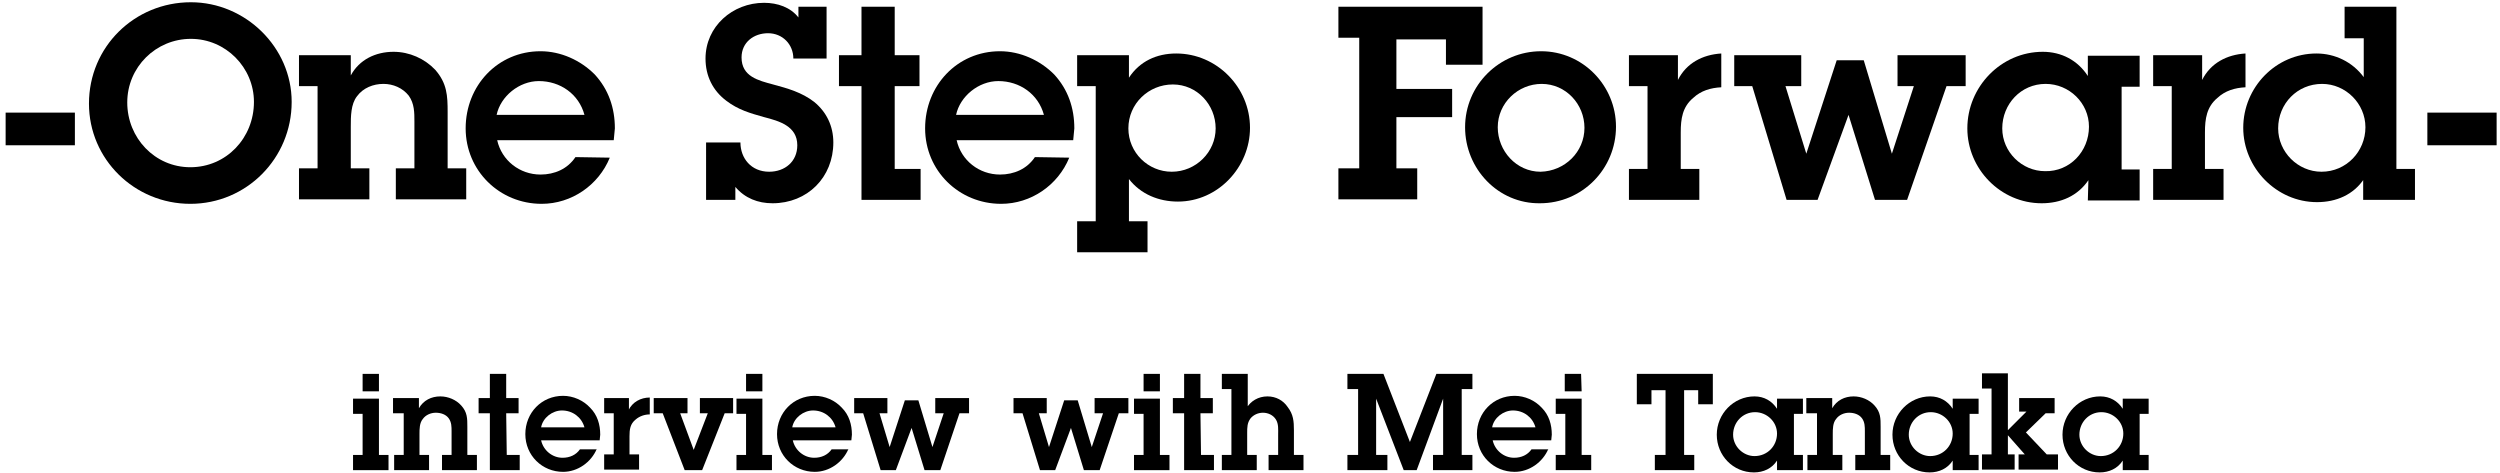
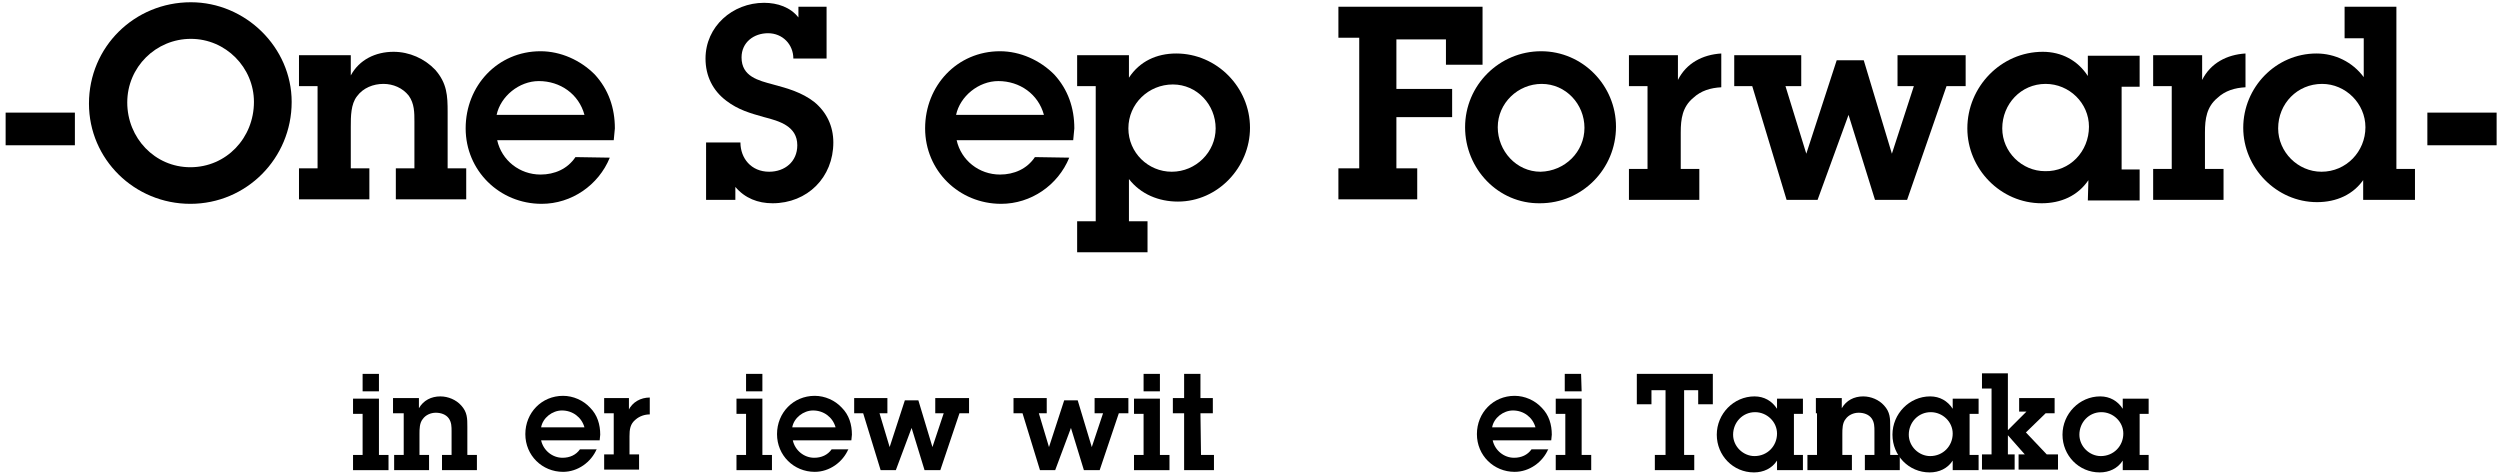
<svg xmlns="http://www.w3.org/2000/svg" version="1.1" id="レイヤー_1" x="0px" y="0px" viewBox="0 0 444 84" style="enable-background:new 0 0 444 84;" xml:space="preserve">
  <g id="XMLID_56_">
    <g>
      <path d="M1,25.8V20h12.3v5.8H1z" />
      <path d="M15.8,18.4c0-10.1,8.1-18,18.1-18c9.7,0,17.9,8,17.9,17.7c0,10-8,18.1-18,18.1C23.9,36.2,15.8,28.3,15.8,18.4z M45.1,18.1    c0-6.1-5-11.2-11.2-11.2s-11.3,5-11.3,11.3s4.9,11.5,11.2,11.5C40.2,29.7,45.1,24.5,45.1,18.1z" />
      <path d="M56.4,15.3h-3.3V9.8h9.2v3.6c1.5-2.8,4.4-4.2,7.6-4.2c2.8,0,5.5,1.2,7.4,3.2c2.1,2.4,2.2,4.6,2.2,7.5v10h3.3v5.5H70.3    v-5.5h3.3v-8.3c0-1.6,0-3.2-1-4.6c-1.1-1.4-2.8-2.1-4.5-2.1c-1.8,0-3.6,0.7-4.7,2.2c-1.1,1.4-1.1,3.6-1.1,5.4v7.4h3.3v5.5H53.1    v-5.5h3.3V15.3z" />
      <path d="M108.3,28c-2,4.9-6.8,8.2-12.1,8.2c-7.5,0-13.5-5.9-13.5-13.4c0-7.6,5.7-13.7,13.3-13.7c3.6,0,7.1,1.6,9.6,4.1    c2.5,2.7,3.6,6,3.6,9.6l-0.2,2.1H88.3c0.8,3.6,4,6.1,7.7,6.1c2.5,0,4.8-1,6.2-3.1L108.3,28L108.3,28z M103.8,20.4    c-1-3.7-4.3-6-8.1-6c-3.5,0-6.8,2.7-7.5,6H103.8z" />
      <path d="M131.5,25.3c0,2.8,1.9,5.2,5.1,5.2c2.8,0,5-1.8,5-4.7c0-3.4-3.2-4.3-5.9-5c-2.5-0.7-4.6-1.3-6.7-2.9    c-2.4-1.8-3.7-4.4-3.7-7.5c0-5.7,4.8-9.9,10.4-9.9c2.4,0,4.7,0.8,6.1,2.6V1.2h5v9.2h-5.9c0-2.5-1.9-4.5-4.5-4.5    c-2.5,0-4.7,1.6-4.7,4.3c0,3.4,3,4.1,5.6,4.8c2.6,0.7,5.1,1.4,7.3,3.1c2.2,1.8,3.4,4.3,3.4,7.2c0,6.2-4.6,10.8-10.8,10.8    c-2.6,0-4.9-0.9-6.6-2.9v2.3h-5.2V25.3L131.5,25.3L131.5,25.3z" />
-       <path d="M158.8,30h4.7v5.5H153V15.3h-4V9.8h4V1.2h5.9v8.6h4.4v5.5h-4.4V30H158.8z" />
      <path d="M189.9,28c-2,4.9-6.8,8.2-12.1,8.2c-7.5,0-13.5-5.9-13.5-13.4c0-7.6,5.7-13.7,13.3-13.7c3.6,0,7.1,1.6,9.6,4.1    c2.5,2.7,3.6,6,3.6,9.6l-0.2,2.1h-20.7c0.8,3.6,4,6.1,7.7,6.1c2.5,0,4.8-1,6.2-3.1L189.9,28L189.9,28z M185.4,20.4    c-1-3.7-4.3-6-8.1-6c-3.5,0-6.8,2.7-7.5,6H185.4z" />
      <path d="M194.6,15.3h-3.3V9.8h9.2v4c1.9-2.9,4.9-4.3,8.4-4.3c7.2,0,13.1,6,13.1,13.2c0,7-5.7,13.1-12.8,13.1c-3.4,0-6.6-1.3-8.7-4    v7.5h3.3v5.5h-12.5v-5.5h3.3V15.3z M215.9,22.8c0-4.2-3.3-7.8-7.6-7.8s-7.9,3.4-7.9,7.8c0,4.3,3.5,7.7,7.7,7.7    C212.4,30.5,215.9,27,215.9,22.8z" />
      <path d="M241.4,6.7h-3.7V1.2h25.6v10.3h-6.5V7H248v8.8h9.9v5H248v9.1h3.7v5.5h-14v-5.5h3.7V6.7z" />
      <path d="M260.2,22.6c0-7.5,6.1-13.5,13.5-13.5S287,15.2,287,22.5c0,7.5-6,13.6-13.5,13.6C266.1,36.2,260.2,30,260.2,22.6z     M281.4,22.7c0-4.2-3.3-7.8-7.6-7.8c-4.2,0-7.8,3.4-7.8,7.7c0,4.2,3.3,7.9,7.6,7.9C277.9,30.4,281.4,27,281.4,22.7z" />
      <path d="M298,14.2c1.5-3,4.4-4.5,7.7-4.7v6c-1.9,0.1-3.6,0.6-5,1.9c-1.9,1.6-2.2,3.7-2.2,6.1V30h3.3v5.5h-12.5V30h3.3V15.3h-3.3    V9.8h8.7V14.2z" />
      <path d="M338.7,35.5H333l-4.7-15.1l-5.5,15.1h-5.5l-6.1-20.2H308V9.8h11.9v5.5h-2.8l3.7,12l0,0l5.4-16.6h4.8l5,16.6l0,0l3.9-12    H337V9.8h12.1v5.5h-3.4L338.7,35.5z" />
      <path d="M370.9,32c-1.9,2.8-4.9,4.1-8.3,4.1c-7.3,0-13.2-6.1-13.2-13.3c0-7.4,6-13.6,13.4-13.6c3.3,0,6.2,1.5,8,4.3V9.9h9.2v5.5    h-3.2v14.7h3.2v5.5h-9.2L370.9,32L370.9,32z M371,22.5c0-4.2-3.5-7.6-7.7-7.6c-4.4,0-7.7,3.6-7.7,7.9c0,4.2,3.5,7.6,7.6,7.6    C367.6,30.5,371,26.9,371,22.5z" />
      <path d="M391.1,14.2c1.5-3,4.4-4.5,7.7-4.7v6c-1.9,0.1-3.6,0.6-5,1.9c-1.9,1.6-2.2,3.7-2.2,6.1V30h3.3v5.5h-12.5V30h3.3V15.3h-3.3    V9.8h8.7V14.2z" />
      <path d="M419.9,31.7c-1.9,2.9-5,4.2-8.4,4.2c-7.2,0-13.1-6.1-13.1-13.2c0-7.2,5.8-13.2,13-13.2c3.3,0,6.4,1.5,8.4,4.2V6.8h-3.4    V1.2h9.2V30h3.3v5.5h-9.2v-3.8H419.9z M420.1,22.6c0-4.2-3.5-7.7-7.7-7.7c-4.4,0-7.8,3.5-7.8,7.9c0,4.2,3.5,7.7,7.7,7.7    C416.7,30.5,420.1,26.9,420.1,22.6z" />
      <path d="M431.1,25.8V20h12.3v5.8H431.1z" />
    </g>
  </g>
  <g id="XMLID_1_">
    <g>
      <path d="M67.3,80.8H69v2.7h-6.3v-2.7h1.7v-7.3h-1.7v-2.7h4.6V80.8z M67.3,69.5h-2.9v-3.1h2.9V69.5z" />
      <path d="M71.5,73.4h-1.7v-2.7h4.6v1.8c0.8-1.4,2.2-2.1,3.8-2.1c1.4,0,2.8,0.6,3.7,1.6c1.1,1.2,1.1,2.3,1.1,3.8v5h1.7v2.7h-6.2    v-2.7h1.7v-4.2c0-0.8,0-1.6-0.5-2.3c-0.5-0.7-1.4-1-2.3-1c-0.9,0-1.8,0.4-2.3,1.1c-0.6,0.7-0.6,1.8-0.6,2.7v3.7h1.7v2.7H70v-2.7    h1.7v-7.4H71.5z" />
-       <path d="M90,80.8h2.3v2.7H87V73.4h-2v-2.7h2v-4.3h2.9v4.3h2.2v2.7h-2.2L90,80.8L90,80.8z" />
      <path d="M106,79.7c-1,2.4-3.4,4.1-6,4.1c-3.7,0-6.7-2.9-6.7-6.7c0-3.8,2.9-6.8,6.7-6.8c1.8,0,3.6,0.8,4.8,2.1    c1.3,1.3,1.8,3,1.8,4.8l-0.1,1H96.1c0.4,1.8,2,3.1,3.8,3.1c1.3,0,2.4-0.5,3.1-1.5h3V79.7z M103.8,75.9c-0.5-1.8-2.1-3-4-3    c-1.7,0-3.4,1.3-3.7,3H103.8z" />
      <path d="M111.6,72.9c0.7-1.5,2.2-2.3,3.8-2.3v3c-0.9,0-1.8,0.3-2.5,0.9c-1,0.8-1.1,1.8-1.1,3v3.2h1.7v2.7h-6.2v-2.7h1.7v-7.3h-1.7    v-2.7h4.4v2.2H111.6z" />
-       <path d="M124.7,83.5h-3.1l-3.9-10.1h-1.6v-2.7h6v2.7h-1.3l2.4,6.5l0,0l2.5-6.5h-1.4v-2.7h5.9v2.7h-1.5L124.7,83.5z" />
      <path d="M135.4,80.8h1.7v2.7h-6.3v-2.7h1.7v-7.3h-1.7v-2.7h4.6V80.8z M135.4,69.5h-2.9v-3.1h2.9V69.5z" />
      <path d="M150.7,79.7c-1,2.4-3.4,4.1-6,4.1c-3.7,0-6.7-2.9-6.7-6.7c0-3.8,2.9-6.8,6.7-6.8c1.8,0,3.6,0.8,4.8,2.1    c1.3,1.3,1.8,3,1.8,4.8l-0.1,1h-10.4c0.4,1.8,2,3.1,3.8,3.1c1.3,0,2.4-0.5,3.1-1.5h3V79.7z M148.4,75.9c-0.5-1.8-2.1-3-4-3    c-1.7,0-3.4,1.3-3.7,3H148.4z" />
      <path d="M167,83.5h-2.8l-2.3-7.5l-2.8,7.5h-2.7l-3.1-10.1h-1.6v-2.7h5.9v2.7h-1.4l1.8,6l0,0l2.7-8.3h2.4l2.5,8.3l0,0l2-6h-1.5    v-2.7h6v2.7h-1.7L167,83.5z" />
      <path d="M195.3,83.5h-2.8l-2.3-7.5l-2.8,7.5h-2.7l-3.1-10.1H180v-2.7h5.9v2.7h-1.4l1.8,6l0,0l2.7-8.3h2.4l2.5,8.3l0,0l2-6h-1.5    v-2.7h6v2.7h-1.7L195.3,83.5z" />
      <path d="M206,80.8h1.7v2.7h-6.3v-2.7h1.7v-7.3h-1.7v-2.7h4.6V80.8z M206,69.5h-2.9v-3.1h2.9V69.5z" />
      <path d="M213.3,80.8h2.3v2.7h-5.3V73.4h-2v-2.7h2v-4.3h2.9v4.3h2.2v2.7h-2.2L213.3,80.8L213.3,80.8z" />
-       <path d="M221.3,72.6c0.8-1.4,2.2-2.2,3.8-2.2c1.5,0,2.8,0.7,3.6,1.9c1,1.3,1.1,2.5,1.1,4.1v4.4h1.7v2.7h-6.2v-2.7h1.7v-3.6    c0-0.9,0.1-1.9-0.4-2.7c-0.5-0.8-1.4-1.2-2.3-1.2c-0.9,0-1.7,0.4-2.2,1c-0.6,0.8-0.6,1.6-0.6,2.6v3.9h1.7v2.7H217v-2.7h1.7V69.1    H217v-2.7h4.6v6.2H221.3z" />
-       <path d="M259.6,80.8h1.9v2.7h-7v-2.7h1.8v-10l-4.7,12.7h-2.3l-4.9-12.7v10h2v2.7h-7.1v-2.7h1.9V69.1h-1.9v-2.7h6.4l4.7,12.1    l4.7-12.1h6.4v2.7h-1.9L259.6,80.8L259.6,80.8z" />
      <path d="M275,79.7c-1,2.4-3.4,4.1-6,4.1c-3.7,0-6.7-2.9-6.7-6.7c0-3.8,2.9-6.8,6.7-6.8c1.8,0,3.6,0.8,4.8,2.1    c1.3,1.3,1.8,3,1.8,4.8l-0.1,1h-10.4c0.4,1.8,2,3.1,3.8,3.1c1.3,0,2.4-0.5,3.1-1.5h3V79.7z M272.7,75.9c-0.5-1.8-2.1-3-4-3    c-1.7,0-3.4,1.3-3.7,3H272.7z" />
      <path d="M280.9,80.8h1.7v2.7h-6.3v-2.7h1.7v-7.3h-1.7v-2.7h4.6V80.8z M280.9,69.5h-3v-3.1h2.9L280.9,69.5L280.9,69.5z" />
      <path d="M299,80.8h1.9v2.7h-7v-2.7h1.9V69.3h-2.5v2.5h-2.6v-5.4h13.5v5.4h-2.6v-2.5h-2.5v11.5H299z" />
      <path d="M315.6,81.8c-0.9,1.4-2.4,2.1-4.1,2.1c-3.7,0-6.6-3-6.6-6.7s3-6.8,6.7-6.8c1.7,0,3.1,0.8,4,2.2v-1.8h4.6v2.7h-1.6v7.3h1.6    v2.7h-4.6L315.6,81.8L315.6,81.8z M315.6,77c0-2.1-1.8-3.8-3.9-3.8c-2.2,0-3.9,1.8-3.9,4c0,2.1,1.8,3.8,3.8,3.8    C313.9,81,315.6,79.2,315.6,77z" />
-       <path d="M322.5,73.4h-1.7v-2.7h4.6v1.8c0.8-1.4,2.2-2.1,3.8-2.1c1.4,0,2.8,0.6,3.7,1.6c1.1,1.2,1.1,2.3,1.1,3.8v5h1.7v2.7h-6.2    v-2.7h1.7v-4.2c0-0.8,0-1.6-0.5-2.3c-0.5-0.7-1.4-1-2.3-1c-0.9,0-1.8,0.4-2.3,1.1c-0.6,0.7-0.6,1.8-0.6,2.7v3.7h1.7v2.7H321v-2.7    h1.7v-7.4H322.5z" />
+       <path d="M322.5,73.4v-2.7h4.6v1.8c0.8-1.4,2.2-2.1,3.8-2.1c1.4,0,2.8,0.6,3.7,1.6c1.1,1.2,1.1,2.3,1.1,3.8v5h1.7v2.7h-6.2    v-2.7h1.7v-4.2c0-0.8,0-1.6-0.5-2.3c-0.5-0.7-1.4-1-2.3-1c-0.9,0-1.8,0.4-2.3,1.1c-0.6,0.7-0.6,1.8-0.6,2.7v3.7h1.7v2.7H321v-2.7    h1.7v-7.4H322.5z" />
      <path d="M346.8,81.8c-0.9,1.4-2.4,2.1-4.1,2.1c-3.7,0-6.6-3-6.6-6.7s3-6.8,6.7-6.8c1.7,0,3.1,0.8,4,2.2v-1.8h4.6v2.7h-1.6v7.3h1.6    v2.7h-4.6L346.8,81.8L346.8,81.8z M346.8,77c0-2.1-1.8-3.8-3.9-3.8c-2.2,0-3.9,1.8-3.9,4c0,2.1,1.8,3.8,3.8,3.8    C345.1,81,346.8,79.2,346.8,77z" />
      <path d="M359.9,73.1h-1.3v-2.4h6.3v2.7h-1.6l-3.5,3.4l3.7,3.9h2v2.7h-7v-2.7h1.1l-3-3.4v3.4h1.2v2.7H352v-2.7h1.7V69H352v-2.7h4.6    v10.1L359.9,73.1z" />
      <path d="M377,81.8c-0.9,1.4-2.4,2.1-4.1,2.1c-3.7,0-6.6-3-6.6-6.7s3-6.8,6.7-6.8c1.7,0,3.1,0.8,4,2.2v-1.8h4.6v2.7H380v7.3h1.6    v2.7H377L377,81.8L377,81.8z M377.1,77c0-2.1-1.8-3.8-3.9-3.8c-2.2,0-3.9,1.8-3.9,4c0,2.1,1.8,3.8,3.8,3.8    C375.4,81,377.1,79.2,377.1,77z" />
    </g>
  </g>
</svg>